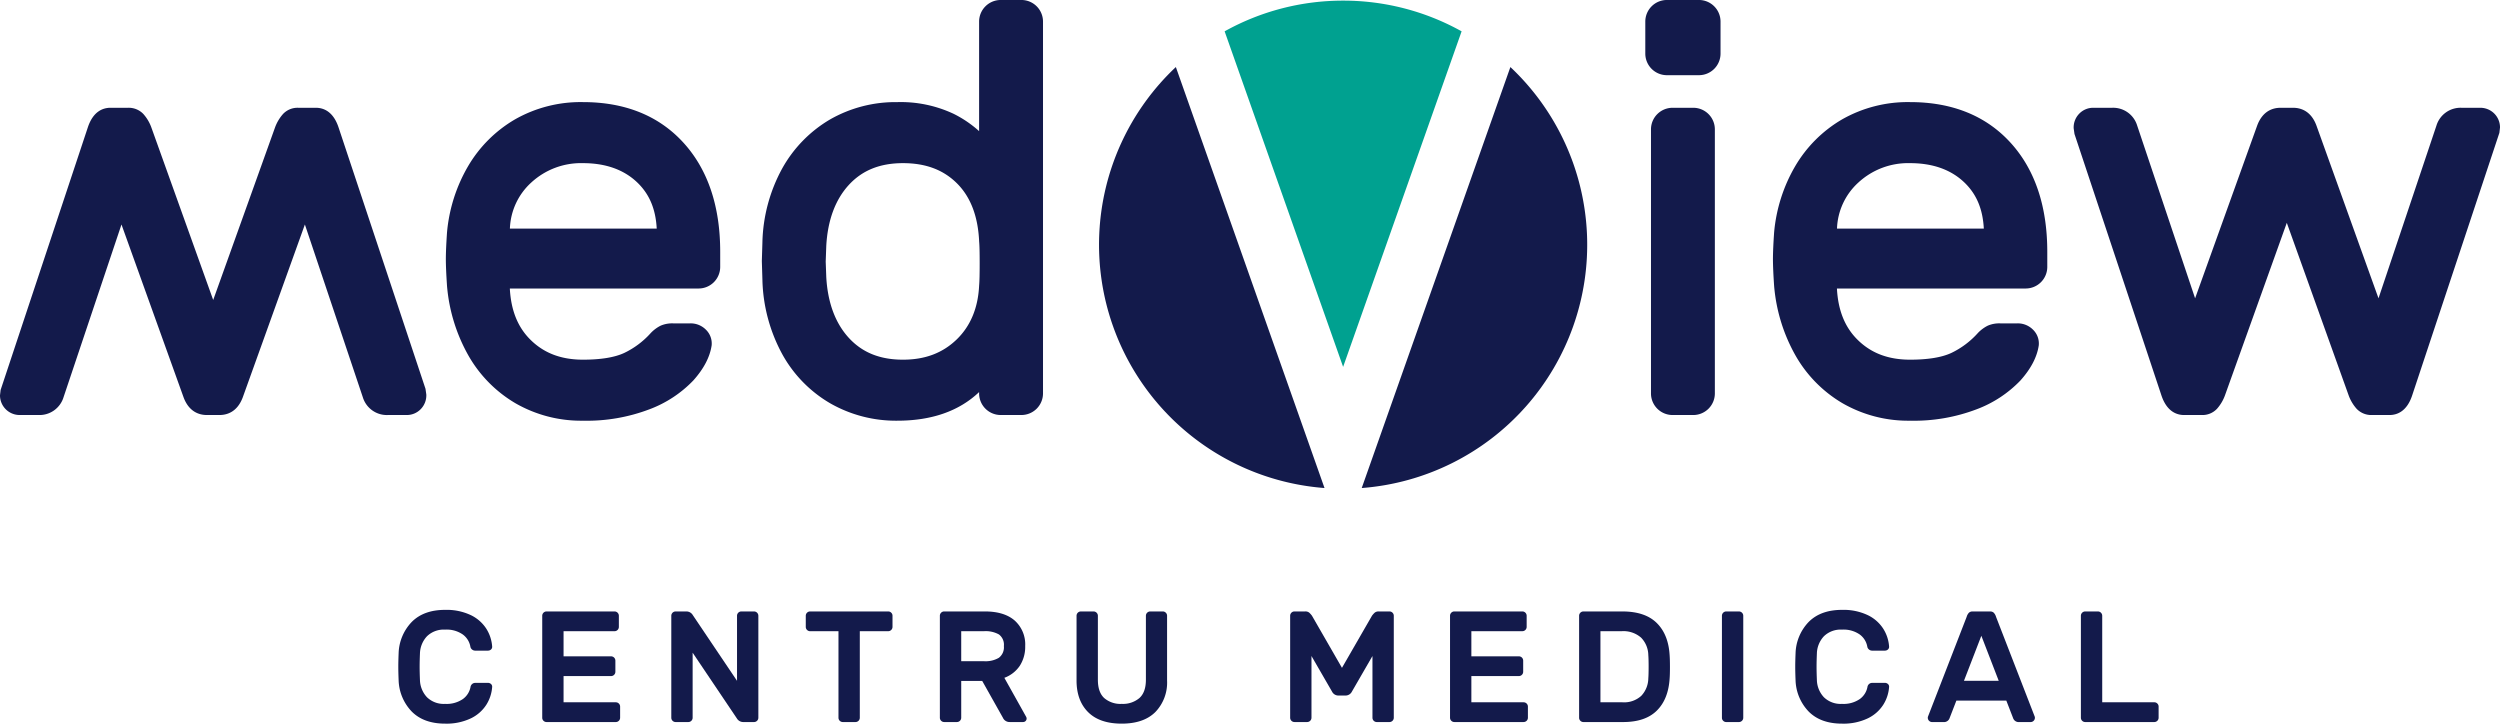
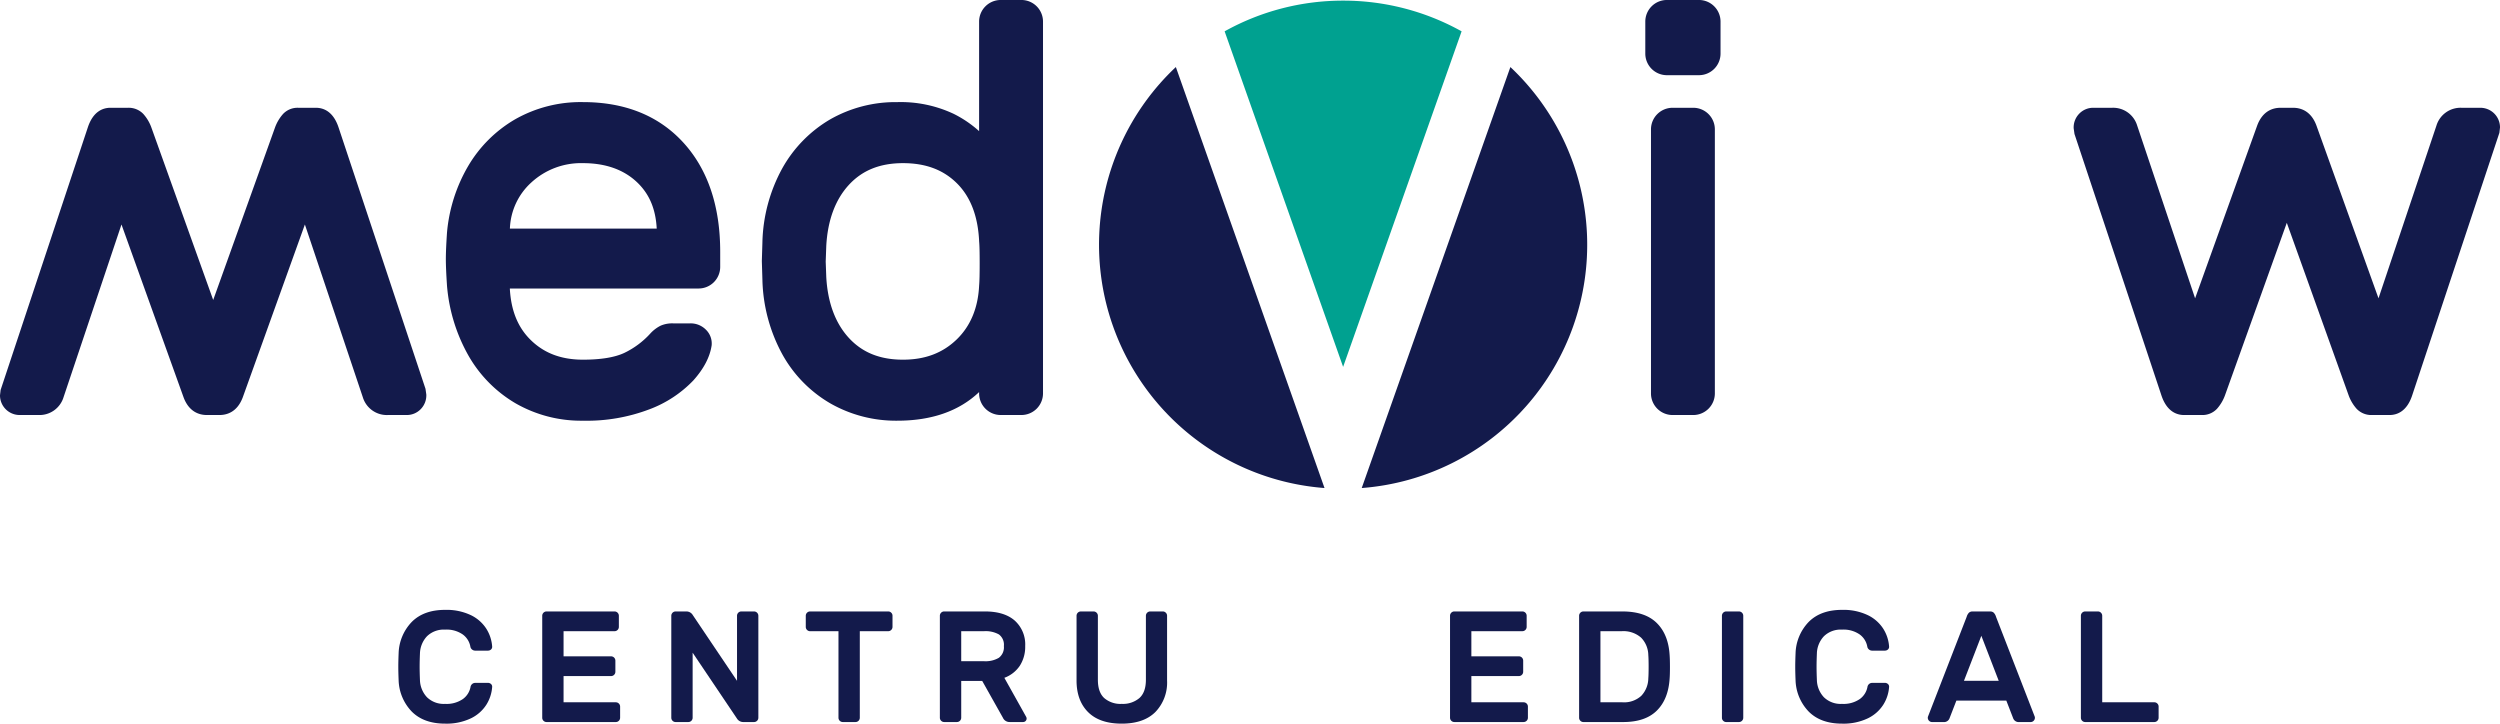
<svg xmlns="http://www.w3.org/2000/svg" width="666.506" height="192.921" viewBox="0 0 666.506 192.921">
  <g id="Group_4" data-name="Group 4" transform="translate(-87.692 -57.004)">
    <g id="Group_2" data-name="Group 2">
      <path id="Path_1" data-name="Path 1" d="M243.126,169.163a35.071,35.071,0,0,1-18.071-4.686A34.576,34.576,0,0,1,212.44,151.55a45.359,45.359,0,0,1-5.575-18.35c-.208-3.116-.309-5.473-.309-7.11s.1-3.994.306-7.066a42.424,42.424,0,0,1,5.592-17.658,34.849,34.849,0,0,1,12.528-12.528,35.387,35.387,0,0,1,18.144-4.612c11.215,0,20.221,3.639,26.769,10.817,6.506,7.139,9.805,16.927,9.805,29.084v4.078a5.762,5.762,0,0,1-5.718,5.715H223.615c.306,5.873,2.143,10.4,5.6,13.76,3.594,3.51,8.142,5.215,13.908,5.215,4.771,0,8.478-.613,11.026-1.812a22.571,22.571,0,0,0,6.978-5.226,9.541,9.541,0,0,1,2.723-2.042,7.841,7.841,0,0,1,3.322-.6h4.537a5.715,5.715,0,0,1,4.177,1.682,5.129,5.129,0,0,1,1.533,4.18c-.462,3.128-2.1,6.233-4.869,9.338a31.436,31.436,0,0,1-11.639,7.679A46.908,46.908,0,0,1,243.126,169.163Zm19.65-51.208c-.284-5.349-2.017-9.3-5.268-12.381-3.553-3.364-8.393-5.074-14.382-5.074a19.552,19.552,0,0,0-13.793,5.164,17.389,17.389,0,0,0-5.7,12.291Z" fill="#131a4b" />
      <path id="Path_2" data-name="Path 2" d="M326.917,169.163a35.288,35.288,0,0,1-17.827-4.6A34.318,34.318,0,0,1,296.227,151.4a43.517,43.517,0,0,1-5.274-19.795L290.8,126.6l.151-4.945a43.017,43.017,0,0,1,5.28-19.739,34.676,34.676,0,0,1,12.775-13.079,35.15,35.15,0,0,1,17.909-4.607,33.129,33.129,0,0,1,15.031,3.127,30.265,30.265,0,0,1,6.778,4.608V62.72A5.769,5.769,0,0,1,354.442,57h5.6a5.762,5.762,0,0,1,5.718,5.716v99.215a5.762,5.762,0,0,1-5.718,5.715h-5.6a5.757,5.757,0,0,1-5.716-5.715v-.4C343.393,166.6,336.078,169.163,326.917,169.163ZM328.43,100.5c-6.135,0-10.863,1.907-14.452,5.822-3.6,3.932-5.622,9.4-6,16.229l-.152,4.2.152,4.117c.377,6.807,2.4,12.269,6,16.2s8.32,5.828,14.452,5.828c5.864,0,10.539-1.755,14.291-5.367,3.7-3.566,5.727-8.41,6.008-14.406.1-1.064.146-3.027.146-5.975,0-2.84-.045-4.759-.14-5.738-.29-6.694-2.267-11.875-5.882-15.492C339.208,102.272,334.488,100.5,328.43,100.5Z" fill="#131a4b" />
      <g id="Group_1" data-name="Group 1">
        <path id="Path_3" data-name="Path 3" d="M533.565,167.65a5.76,5.76,0,0,1-5.718-5.715V91.454a5.76,5.76,0,0,1,5.718-5.715h5.594a5.757,5.757,0,0,1,5.718,5.715v70.481a5.766,5.766,0,0,1-5.718,5.715Zm-1.513-90.6a5.762,5.762,0,0,1-5.719-5.715V62.72A5.764,5.764,0,0,1,532.052,57h8.62a5.764,5.764,0,0,1,5.719,5.716v8.618a5.762,5.762,0,0,1-5.719,5.715Z" fill="#131a4b" />
-         <path id="Path_4" data-name="Path 4" d="M596.935,169.163a35.075,35.075,0,0,1-18.072-4.686,34.576,34.576,0,0,1-12.615-12.927,45.342,45.342,0,0,1-5.574-18.35c-.209-3.116-.31-5.473-.31-7.11s.1-3.994.307-7.066a42.422,42.422,0,0,1,5.591-17.658A34.849,34.849,0,0,1,578.79,88.838a35.391,35.391,0,0,1,18.145-4.612c11.214,0,20.22,3.639,26.768,10.817,6.506,7.139,9.8,16.927,9.8,29.084v4.078a5.762,5.762,0,0,1-5.718,5.715H577.423c.307,5.873,2.143,10.4,5.6,13.76,3.595,3.51,8.143,5.215,13.909,5.215,4.77,0,8.477-.613,11.026-1.812a22.594,22.594,0,0,0,6.978-5.226,9.513,9.513,0,0,1,2.723-2.042,7.836,7.836,0,0,1,3.321-.6h4.537A5.714,5.714,0,0,1,629.7,144.9a5.123,5.123,0,0,1,1.533,4.18c-.461,3.128-2.1,6.233-4.869,9.338a31.436,31.436,0,0,1-11.639,7.679A46.9,46.9,0,0,1,596.935,169.163Zm19.649-51.208c-.284-5.349-2.016-9.3-5.268-12.381-3.552-3.364-8.393-5.074-14.381-5.074a19.554,19.554,0,0,0-13.794,5.164,17.389,17.389,0,0,0-5.7,12.291Z" fill="#131a4b" />
        <path id="Path_5" data-name="Path 5" d="M720.046,167.65a5.379,5.379,0,0,1-4.07-1.659,11.051,11.051,0,0,1-2.143-3.623l-16.474-45.96L680.9,162.334a11.149,11.149,0,0,1-2.16,3.662,5.308,5.308,0,0,1-4.064,1.654h-4.689c-1.991,0-4.666-.928-6.1-5.366L640.757,92.731l-.22-1.524a5.249,5.249,0,0,1,1.522-3.932,5.161,5.161,0,0,1,3.727-1.536h4.992a6.689,6.689,0,0,1,6.672,4.691l15.461,46.106,16.561-46.083c1.46-3.9,4.191-4.714,6.225-4.714h3.327c2.034,0,4.765.816,6.219,4.691l16.564,46.106,15.447-46.049a6.706,6.706,0,0,1,6.689-4.748h4.993A5.238,5.238,0,0,1,754.2,91l-.166,1.412L730.822,162.3c-1.418,4.422-4.093,5.35-6.087,5.35Z" fill="#131a4b" />
      </g>
      <path id="Path_6" data-name="Path 6" d="M121.843,85.739a5.376,5.376,0,0,1,4.07,1.659,11.063,11.063,0,0,1,2.144,3.623l16.474,45.96L160.99,91.055a11.178,11.178,0,0,1,2.161-3.662,5.308,5.308,0,0,1,4.064-1.654H171.9c1.991,0,4.666.928,6.095,5.366l23.134,69.553.22,1.524a5.249,5.249,0,0,1-1.522,3.932,5.161,5.161,0,0,1-3.727,1.536h-4.992a6.689,6.689,0,0,1-6.672-4.691l-15.461-46.106-16.562,46.083c-1.459,3.9-4.191,4.714-6.224,4.714h-3.328c-2.033,0-4.764-.816-6.218-4.691l-16.564-46.106L104.635,162.9a6.7,6.7,0,0,1-6.688,4.748H92.954a5.238,5.238,0,0,1-5.262-5.265l.166-1.412,23.21-69.884c1.418-4.422,4.092-5.35,6.087-5.35Z" fill="#131a4b" />
      <path id="Path_7" data-name="Path 7" d="M445.771,57.173a64.768,64.768,0,0,0-31.59,8.183l31.59,89.461,31.59-89.461A64.765,64.765,0,0,0,445.771,57.173Z" fill="#00a190" />
      <path id="Path_8" data-name="Path 8" d="M401.178,74.879a65.043,65.043,0,0,0,39.633,112.235Z" fill="#131a4b" />
      <path id="Path_9" data-name="Path 9" d="M490.365,74.879,450.732,187.114A65.043,65.043,0,0,0,490.365,74.879Z" fill="#131a4b" />
    </g>
    <g id="Group_3" data-name="Group 3">
      <path id="Path_10" data-name="Path 10" d="M217.763,239.057a1.189,1.189,0,0,1,.843.316.96.96,0,0,1,.294.822,10.192,10.192,0,0,1-1.537,4.675,10.037,10.037,0,0,1-4.128,3.643,15.017,15.017,0,0,1-6.886,1.412q-5.646,0-8.846-3.18a12.572,12.572,0,0,1-3.538-8.446q-.084-2.106-.084-3.538t.084-3.538a12.57,12.57,0,0,1,3.538-8.445q3.2-3.18,8.846-3.18a15.031,15.031,0,0,1,6.886,1.411,10.051,10.051,0,0,1,4.128,3.643,10.2,10.2,0,0,1,1.537,4.676.959.959,0,0,1-.294.821,1.184,1.184,0,0,1-.843.316h-3.411a1.281,1.281,0,0,1-.8-.295,1.226,1.226,0,0,1-.463-.8,5.132,5.132,0,0,0-2-3.2,7.522,7.522,0,0,0-4.738-1.306,6.387,6.387,0,0,0-4.823,1.769,6.969,6.969,0,0,0-1.875,4.591q-.084,2.106-.084,3.538t.084,3.538a6.971,6.971,0,0,0,1.875,4.592,6.387,6.387,0,0,0,4.823,1.768,7.62,7.62,0,0,0,4.759-1.3,5.111,5.111,0,0,0,2.022-3.2,1.266,1.266,0,0,1,.442-.8,1.2,1.2,0,0,1,.78-.295Z" fill="#131a4b" />
      <path id="Path_11" data-name="Path 11" d="M237.939,244.238h13.942a1.151,1.151,0,0,1,1.137,1.137v2.991a1.151,1.151,0,0,1-1.137,1.137H233.39a1.151,1.151,0,0,1-1.138-1.137v-27.21a1.151,1.151,0,0,1,1.138-1.137h18.154a1.151,1.151,0,0,1,1.137,1.137v2.991a1.151,1.151,0,0,1-1.137,1.137H237.939v6.7h12.678a1.151,1.151,0,0,1,1.137,1.137v2.991a1.151,1.151,0,0,1-1.137,1.137H237.939Z" fill="#131a4b" />
      <path id="Path_12" data-name="Path 12" d="M284.144,248.535l-11.793-17.523v17.354a1.151,1.151,0,0,1-1.138,1.137H267.8a1.151,1.151,0,0,1-1.138-1.137v-27.21a1.151,1.151,0,0,1,1.138-1.137h2.948a1.967,1.967,0,0,1,1.643.969l11.793,17.522V221.156a1.151,1.151,0,0,1,1.138-1.137h3.411a1.151,1.151,0,0,1,1.138,1.137v27.21a1.151,1.151,0,0,1-1.138,1.137h-2.948A1.962,1.962,0,0,1,284.144,248.535Z" fill="#131a4b" />
      <path id="Path_13" data-name="Path 13" d="M325.3,220.356a1.093,1.093,0,0,1,.337.8v2.991a1.151,1.151,0,0,1-1.137,1.137h-7.582v23.082a1.149,1.149,0,0,1-1.137,1.137h-3.411a1.151,1.151,0,0,1-1.138-1.137V225.284h-7.581a1.151,1.151,0,0,1-1.138-1.137v-2.991a1.151,1.151,0,0,1,1.138-1.137h20.849A1.092,1.092,0,0,1,325.3,220.356Z" fill="#131a4b" />
      <path id="Path_14" data-name="Path 14" d="M358.233,222.462a8.553,8.553,0,0,1,2.78,6.781,9.315,9.315,0,0,1-1.432,5.245,8.475,8.475,0,0,1-4.128,3.222l5.813,10.4a1.056,1.056,0,0,1,.126.464.934.934,0,0,1-.926.926h-3.581a1.921,1.921,0,0,1-1.811-1.137l-5.518-9.814h-5.6v9.814a1.153,1.153,0,0,1-1.138,1.137H339.4a1.151,1.151,0,0,1-1.137-1.137v-27.21a1.151,1.151,0,0,1,1.137-1.137h10.867Q355.453,220.019,358.233,222.462Zm-8.171,10.825a7.018,7.018,0,0,0,3.917-.906,3.5,3.5,0,0,0,1.348-3.138,3.412,3.412,0,0,0-1.327-3.1,7.289,7.289,0,0,0-3.938-.863h-6.107v8Z" fill="#131a4b" />
      <path id="Path_15" data-name="Path 15" d="M398.5,220.356a1.093,1.093,0,0,1,.337.8v17.27a11.311,11.311,0,0,1-3.117,8.4q-3.117,3.1-8.972,3.1-5.9,0-8.971-3.075t-3.075-8.424v-17.27a1.151,1.151,0,0,1,1.138-1.137h3.411a1.151,1.151,0,0,1,1.138,1.137v17.059q0,3.327,1.684,4.886a6.622,6.622,0,0,0,4.675,1.558,6.783,6.783,0,0,0,4.718-1.558q1.727-1.559,1.727-4.886V221.156a1.151,1.151,0,0,1,1.137-1.137h3.37A1.092,1.092,0,0,1,398.5,220.356Z" fill="#131a4b" />
-       <path id="Path_16" data-name="Path 16" d="M453.468,221.156a5.387,5.387,0,0,1,.737-.821,1.576,1.576,0,0,1,1.074-.316h2.864a1.151,1.151,0,0,1,1.137,1.137v27.21a1.151,1.151,0,0,1-1.137,1.137h-3.412a1.153,1.153,0,0,1-1.138-1.137V231.9l-5.475,9.477a1.892,1.892,0,0,1-1.558,1.053h-2.191a1.889,1.889,0,0,1-1.558-1.053l-5.476-9.477v16.469A1.151,1.151,0,0,1,436.2,249.5h-3.412a1.151,1.151,0,0,1-1.137-1.137v-27.21a1.151,1.151,0,0,1,1.137-1.137h2.864a1.58,1.58,0,0,1,1.074.316,5.383,5.383,0,0,1,.737.821l8,13.9Z" fill="#131a4b" />
      <path id="Path_17" data-name="Path 17" d="M479.961,244.238H493.9a1.151,1.151,0,0,1,1.137,1.137v2.991A1.151,1.151,0,0,1,493.9,249.5H475.412a1.151,1.151,0,0,1-1.138-1.137v-27.21a1.151,1.151,0,0,1,1.138-1.137h18.154a1.151,1.151,0,0,1,1.137,1.137v2.991a1.151,1.151,0,0,1-1.137,1.137H479.961v6.7h12.678a1.151,1.151,0,0,1,1.137,1.137v2.991a1.151,1.151,0,0,1-1.137,1.137H479.961Z" fill="#131a4b" />
      <path id="Path_18" data-name="Path 18" d="M532.906,234.761q0,2.064-.084,3.117-.339,5.519-3.412,8.571t-8.972,3.054H509.824a1.151,1.151,0,0,1-1.138-1.137v-27.21a1.151,1.151,0,0,1,1.138-1.137h10.4q6.024,0,9.141,3.054t3.454,8.571Q532.9,232.7,532.906,234.761Zm-18.533-9.477v18.954h5.854a6.774,6.774,0,0,0,5.034-1.727,6.9,6.9,0,0,0,1.874-4.633q.084-1.052.084-3.117t-.084-3.117a6.806,6.806,0,0,0-1.916-4.633,7.116,7.116,0,0,0-5.2-1.727Z" fill="#131a4b" />
      <path id="Path_19" data-name="Path 19" d="M547.1,249.166a1.089,1.089,0,0,1-.337-.8v-27.21a1.151,1.151,0,0,1,1.138-1.137h3.411a1.151,1.151,0,0,1,1.138,1.137v27.21a1.151,1.151,0,0,1-1.138,1.137H547.9A1.094,1.094,0,0,1,547.1,249.166Z" fill="#131a4b" />
      <path id="Path_20" data-name="Path 20" d="M590.189,239.057a1.186,1.186,0,0,1,.842.316.958.958,0,0,1,.295.822,10.2,10.2,0,0,1-1.537,4.675,10.037,10.037,0,0,1-4.128,3.643,15.022,15.022,0,0,1-6.887,1.412q-5.645,0-8.845-3.18a12.563,12.563,0,0,1-3.538-8.446q-.086-2.106-.085-3.538t.085-3.538a12.56,12.56,0,0,1,3.538-8.445q3.2-3.18,8.845-3.18a15.035,15.035,0,0,1,6.887,1.411,10.051,10.051,0,0,1,4.128,3.643,10.207,10.207,0,0,1,1.537,4.676.957.957,0,0,1-.295.821,1.182,1.182,0,0,1-.842.316h-3.412a1.281,1.281,0,0,1-.8-.295,1.227,1.227,0,0,1-.464-.8,5.131,5.131,0,0,0-2-3.2,7.524,7.524,0,0,0-4.739-1.306,6.389,6.389,0,0,0-4.823,1.769,6.968,6.968,0,0,0-1.874,4.591q-.084,2.106-.084,3.538t.084,3.538a6.971,6.971,0,0,0,1.874,4.592,6.388,6.388,0,0,0,4.823,1.768,7.623,7.623,0,0,0,4.76-1.3,5.115,5.115,0,0,0,2.022-3.2,1.262,1.262,0,0,1,.442-.8,1.2,1.2,0,0,1,.779-.295Z" fill="#131a4b" />
      <path id="Path_21" data-name="Path 21" d="M619.231,220.356a2.661,2.661,0,0,1,.611,1.1l10.32,26.62a.972.972,0,0,1,.041.295,1.151,1.151,0,0,1-1.137,1.137h-3.032a1.564,1.564,0,0,1-1.643-1.053l-1.811-4.675H609.27l-1.811,4.675a1.565,1.565,0,0,1-1.643,1.053h-3.033a1.151,1.151,0,0,1-1.137-1.137.941.941,0,0,1,.042-.295l10.32-26.62a2.639,2.639,0,0,1,.61-1.1,1.387,1.387,0,0,1,.99-.337h4.634A1.382,1.382,0,0,1,619.231,220.356Zm-3.306,6.15-4.634,12h9.267Z" fill="#131a4b" />
      <path id="Path_22" data-name="Path 22" d="M662.847,244.575a1.1,1.1,0,0,1,.337.8v2.991a1.151,1.151,0,0,1-1.138,1.137H643.6a1.151,1.151,0,0,1-1.138-1.137v-27.21a1.151,1.151,0,0,1,1.138-1.137h3.411a1.151,1.151,0,0,1,1.138,1.137v23.082h13.9A1.1,1.1,0,0,1,662.847,244.575Z" fill="#131a4b" />
    </g>
  </g>
</svg>